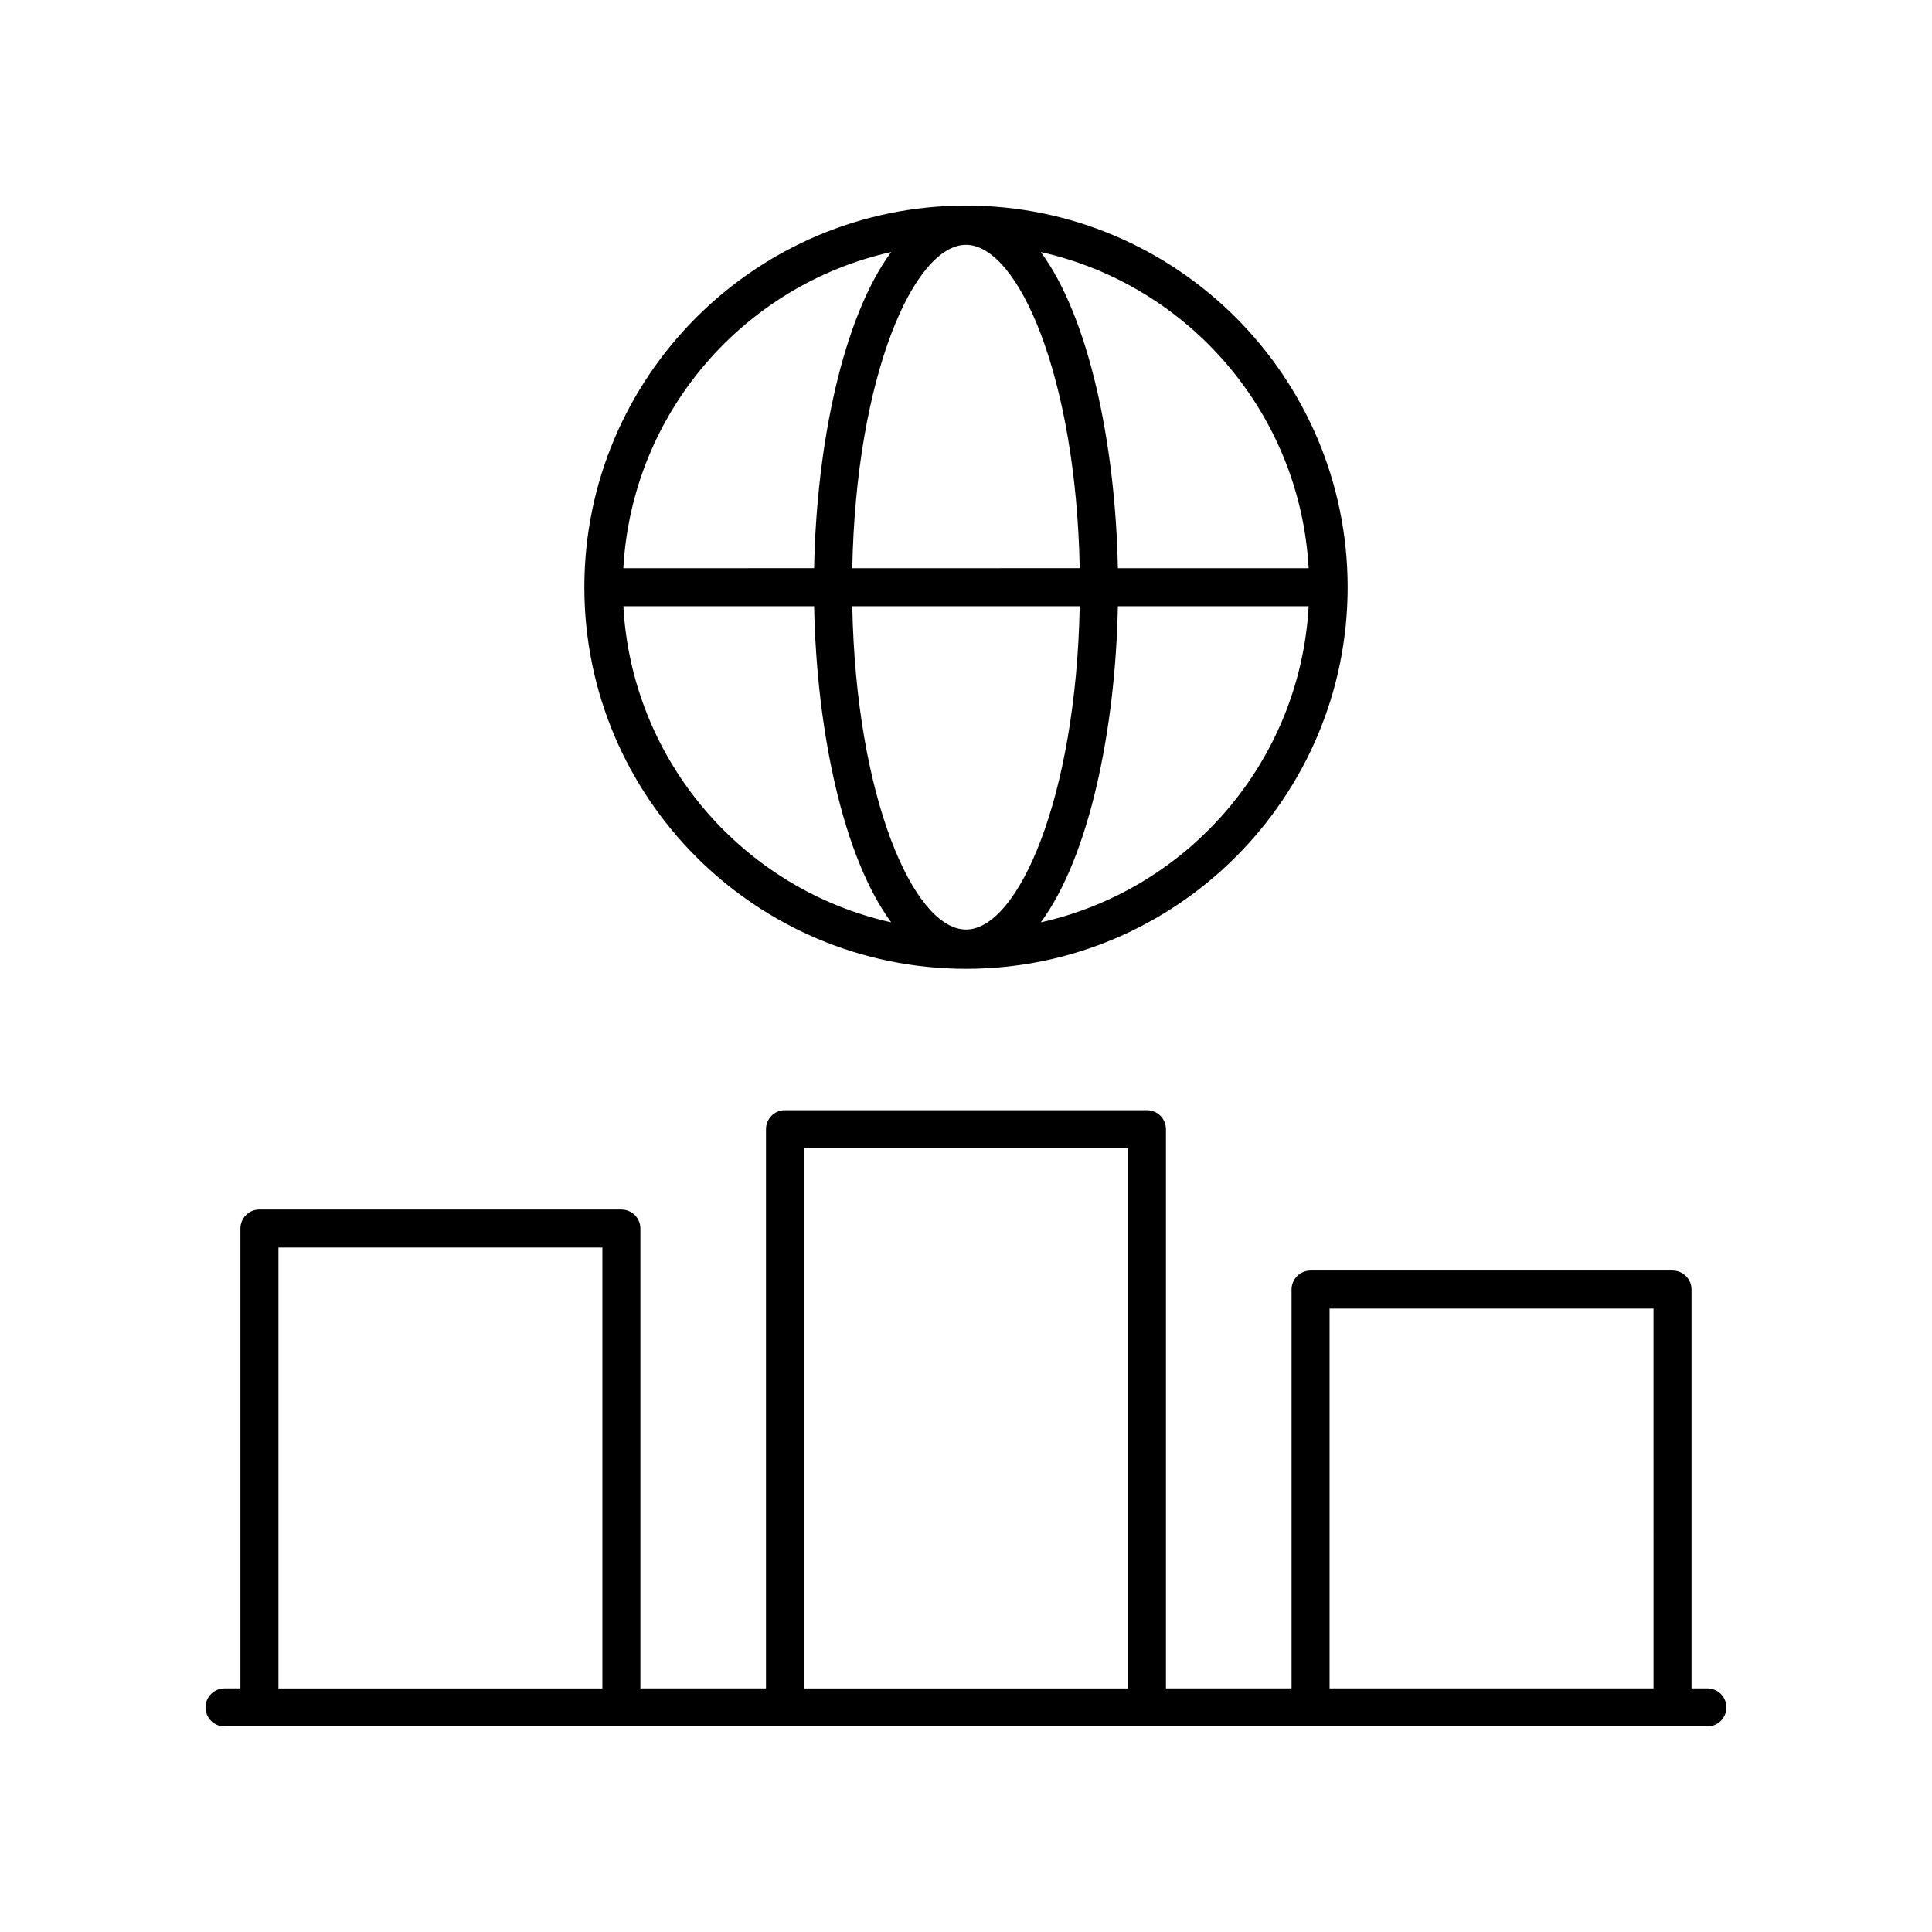
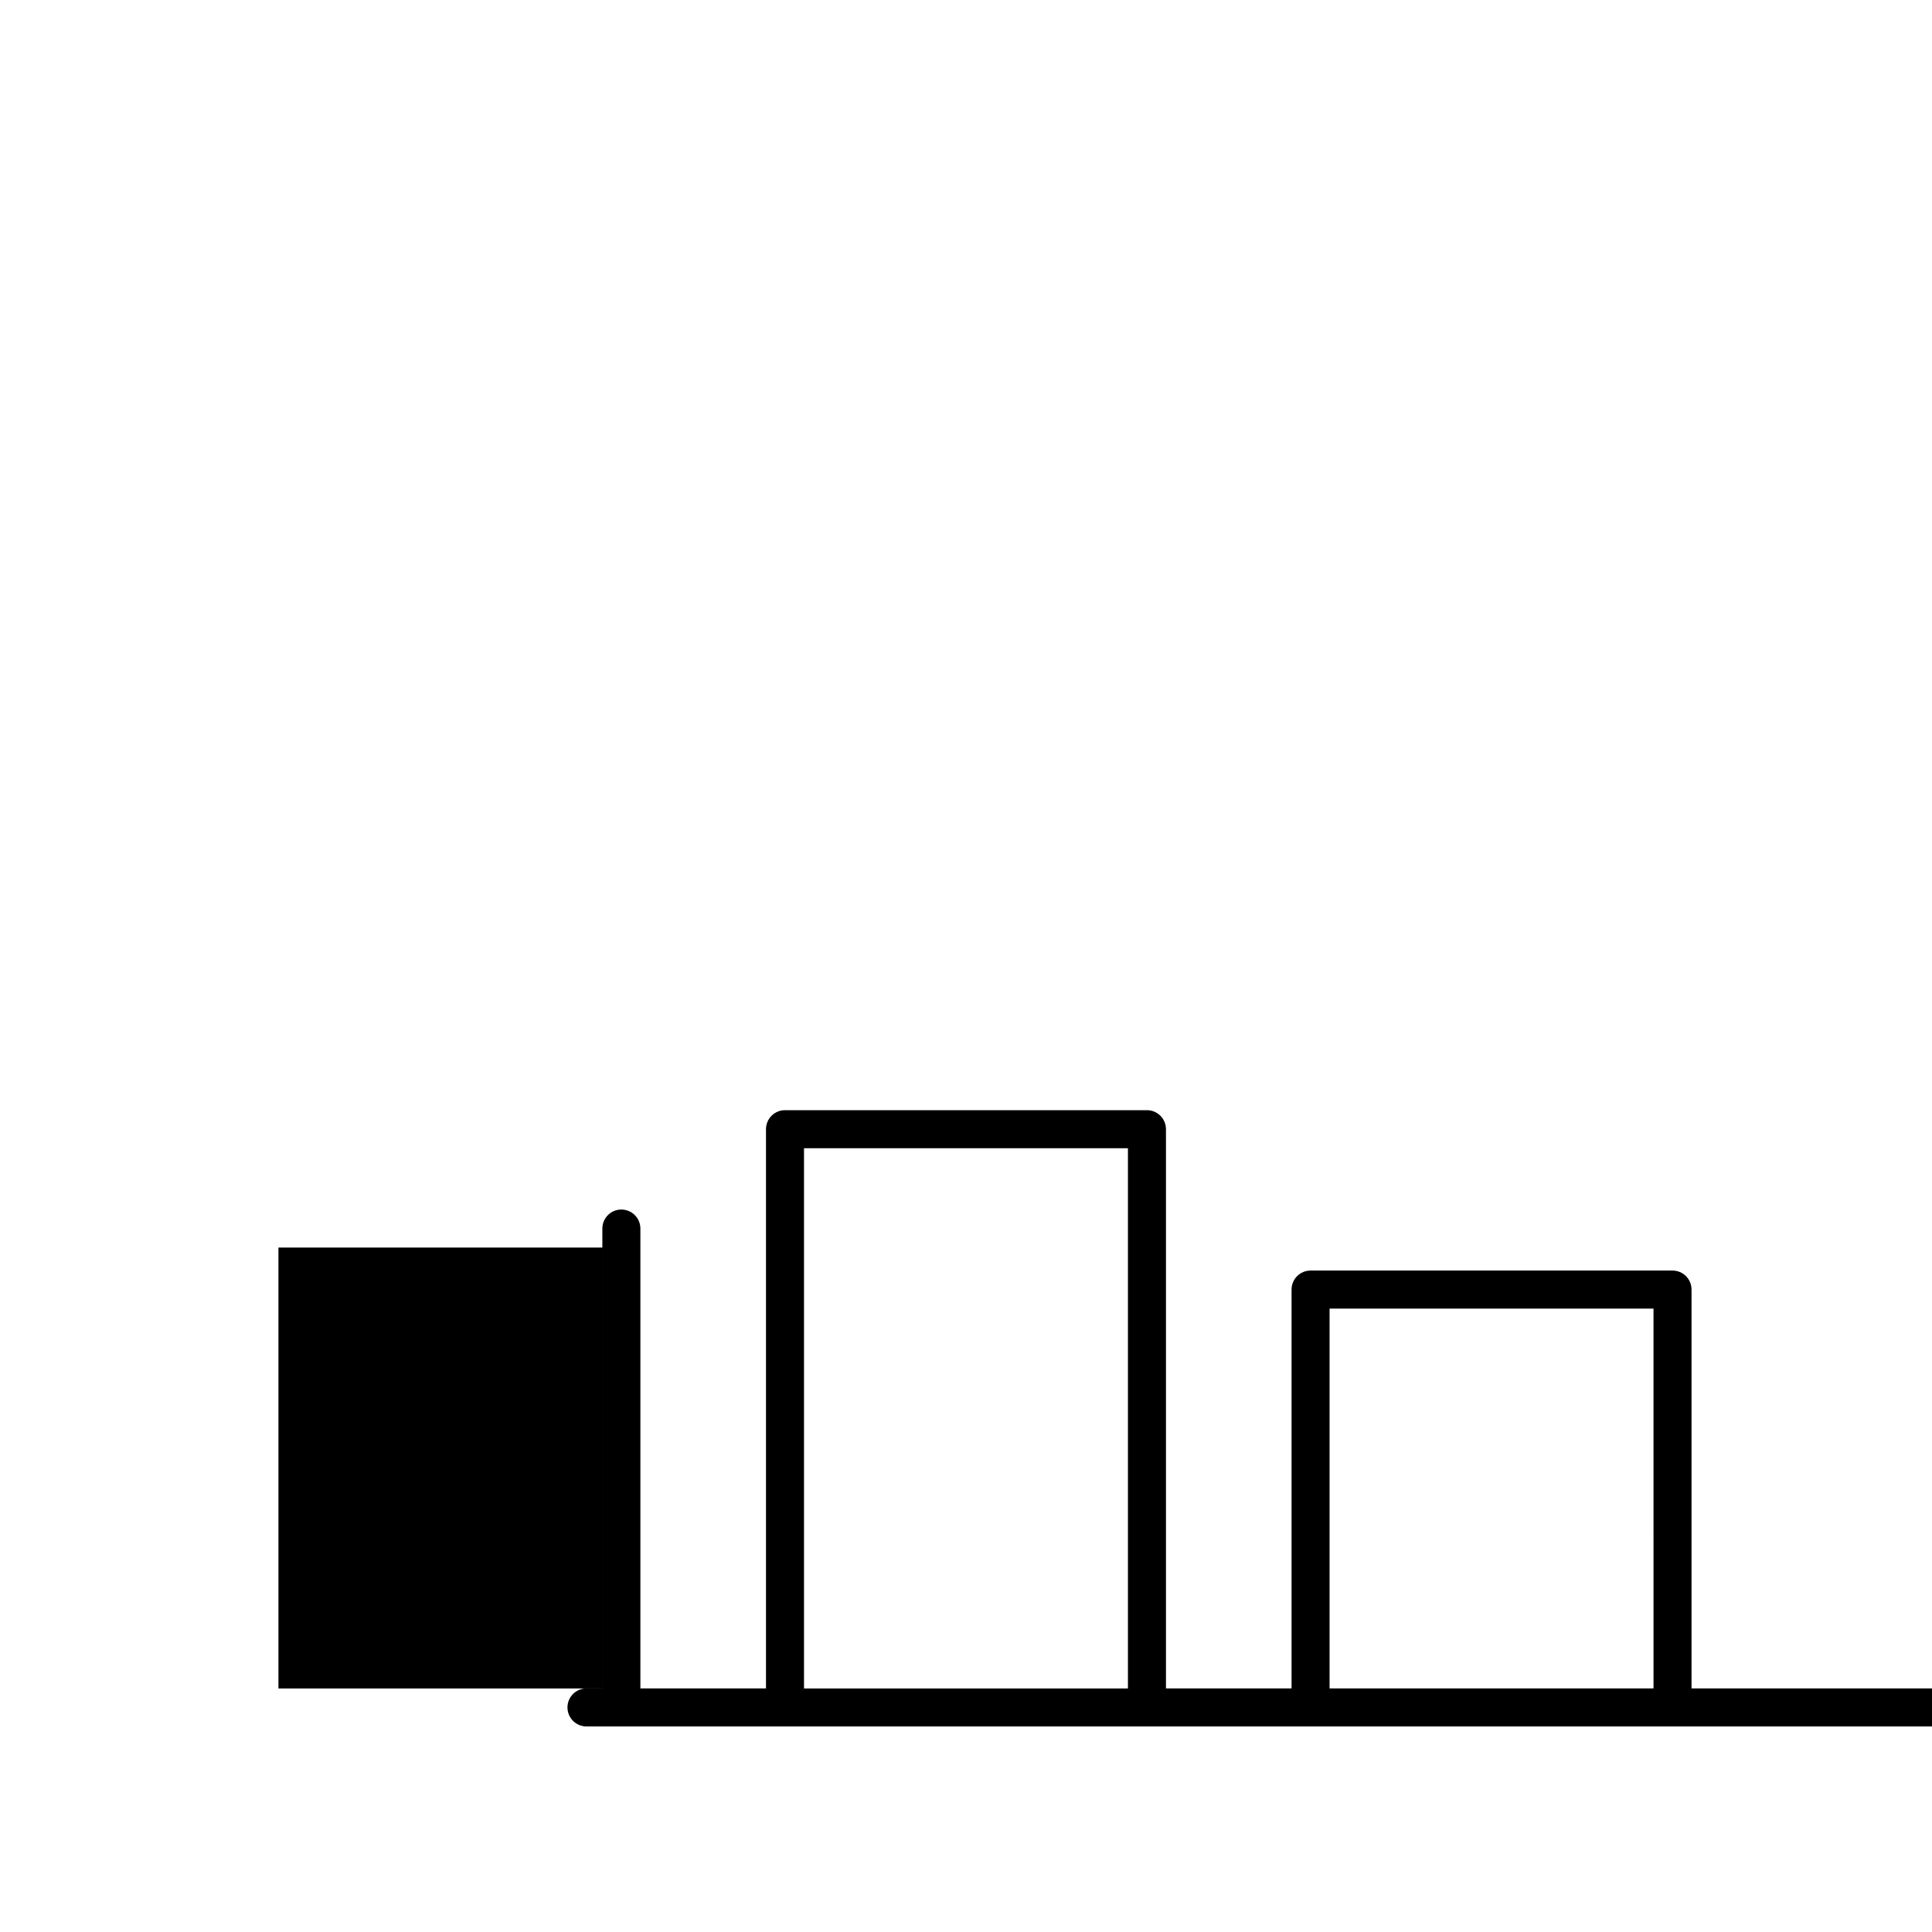
<svg xmlns="http://www.w3.org/2000/svg" fill="#000000" width="800px" height="800px" version="1.1" viewBox="144 144 512 512">
  <g>
-     <path d="m596.48 591.45h-4.207v-105.7c0-2.785-2.254-5.039-5.039-5.039h-95.918c-2.785 0-5.039 2.254-5.039 5.039v105.7h-33.285v-148.2c0-2.785-2.254-5.039-5.039-5.039h-95.918c-2.785 0-5.039 2.254-5.039 5.039v148.2h-33.285v-121.87c0-2.785-2.254-5.039-5.039-5.039h-95.918c-2.785 0-5.039 2.254-5.039 5.039v121.87h-4.207c-2.785 0-5.039 2.254-5.039 5.039s2.254 5.039 5.039 5.039h392.97c2.785 0 5.039-2.254 5.039-5.039s-2.254-5.039-5.039-5.039zm-100.13-100.66h85.844l0.004 100.66h-85.848zm-139.28-42.504h85.844v143.17h-85.844zm-139.28 26.332h85.844v116.84h-85.844z" />
-     <path d="m400 400.75c55.77 0 101.14-45.367 101.14-101.14-0.004-55.766-45.371-101.13-101.14-101.13-55.77 0-101.14 45.367-101.14 101.14 0 55.766 45.367 101.13 101.14 101.13zm-90.805-96.098h50.555c0.652 32.992 7.676 66.5 20.434 83.785-39.109-8.727-68.723-42.645-70.988-83.785zm90.805-95.77c13.84 0 29.164 34.961 30.137 85.691l-60.273 0.004c0.969-50.734 16.297-85.695 30.137-85.695zm30.133 95.77c-0.969 50.727-16.293 85.688-30.133 85.688s-29.164-34.961-30.137-85.688zm-10.316 83.785c12.758-17.285 19.781-50.789 20.434-83.785h50.555c-2.269 41.141-31.883 75.059-70.988 83.785zm70.988-93.859h-50.555c-0.652-32.992-7.676-66.496-20.43-83.781 39.105 8.723 68.715 42.641 70.984 83.781zm-110.63-83.785c-12.754 17.289-19.777 50.789-20.43 83.781l-50.551 0.004c2.266-41.141 31.879-75.059 70.98-83.785z" />
+     <path d="m596.48 591.45h-4.207v-105.7c0-2.785-2.254-5.039-5.039-5.039h-95.918c-2.785 0-5.039 2.254-5.039 5.039v105.7h-33.285v-148.2c0-2.785-2.254-5.039-5.039-5.039h-95.918c-2.785 0-5.039 2.254-5.039 5.039v148.2h-33.285v-121.87c0-2.785-2.254-5.039-5.039-5.039c-2.785 0-5.039 2.254-5.039 5.039v121.87h-4.207c-2.785 0-5.039 2.254-5.039 5.039s2.254 5.039 5.039 5.039h392.97c2.785 0 5.039-2.254 5.039-5.039s-2.254-5.039-5.039-5.039zm-100.13-100.66h85.844l0.004 100.66h-85.848zm-139.28-42.504h85.844v143.17h-85.844zm-139.28 26.332h85.844v116.84h-85.844z" />
  </g>
</svg>